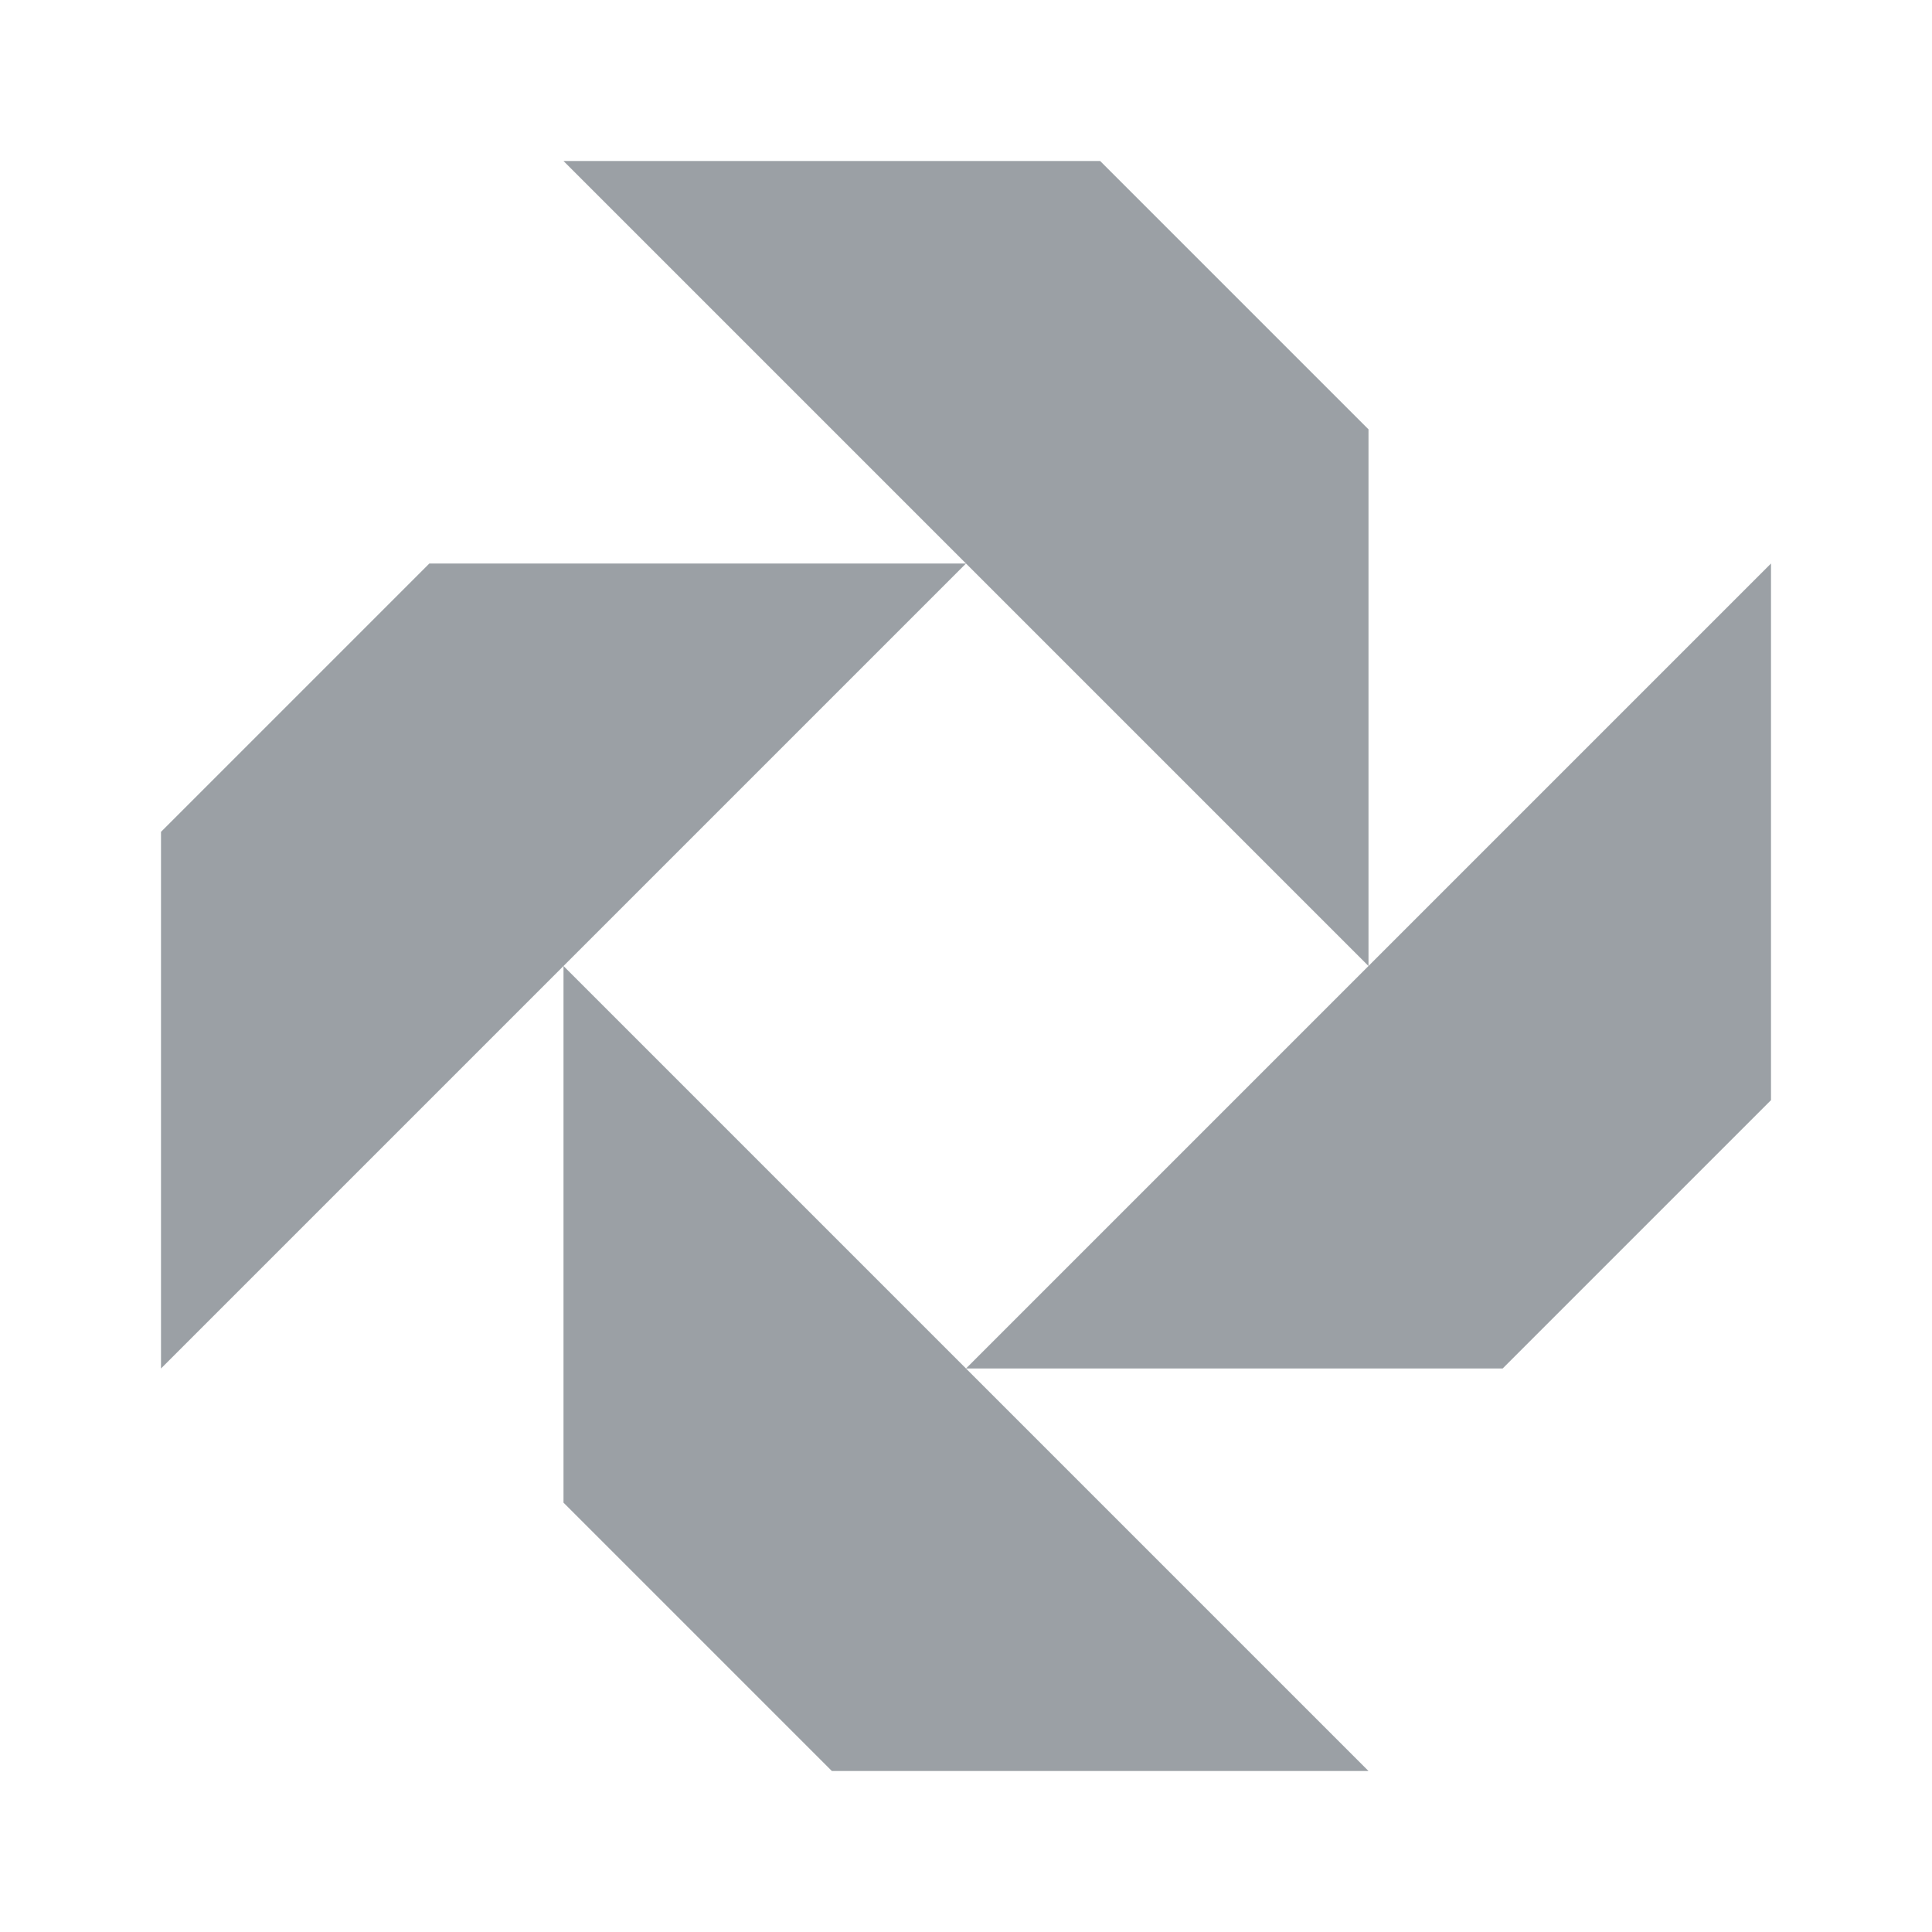
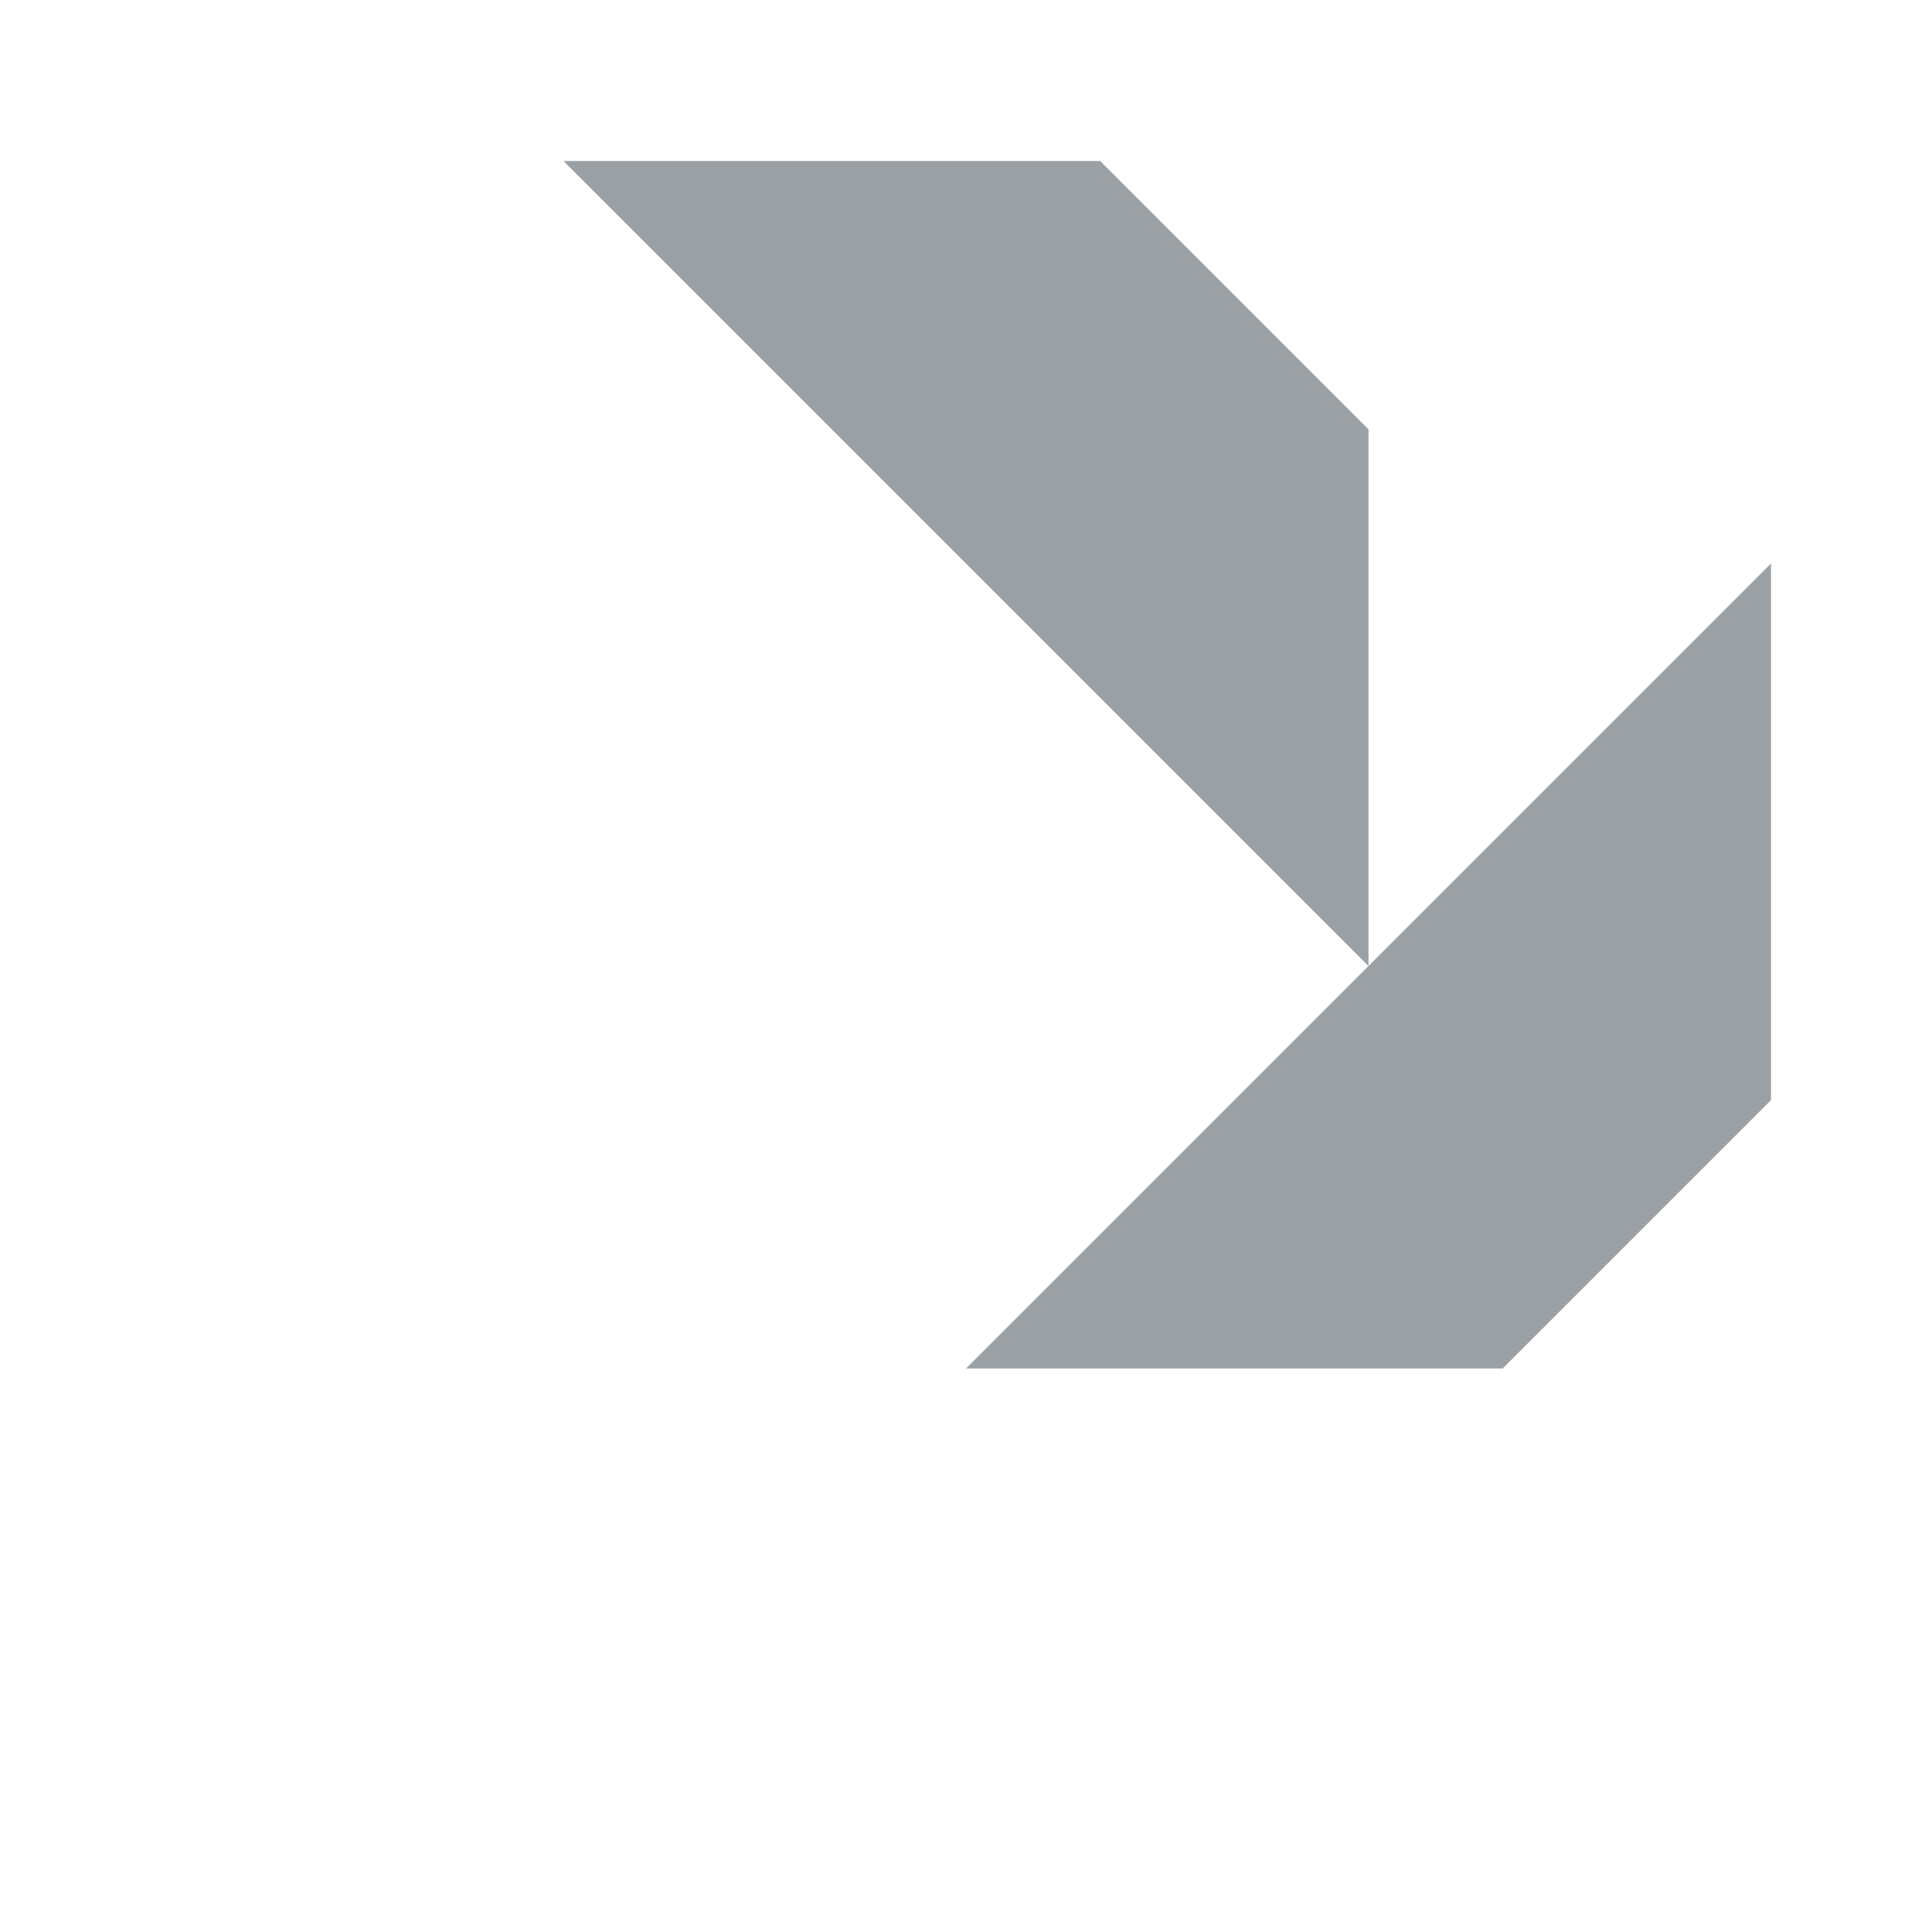
<svg xmlns="http://www.w3.org/2000/svg" width="48" height="48" viewBox="0 0 48 48" fill="none">
  <path d="M24 14L14 4H27.333L34 10.667V24L24 14Z" fill="#9BA0A5" />
-   <path d="M14 24L24 14L10.667 14L4 20.667V34L14 24Z" fill="#9BA0A5" />
  <path d="M24 34L34 24L44 14L44 27.333L37.333 34L24 34Z" fill="#9BA0A5" />
-   <path d="M24 34L14 24V37.333L20.667 44H34L24 34Z" fill="#9BA0A5" />
</svg>